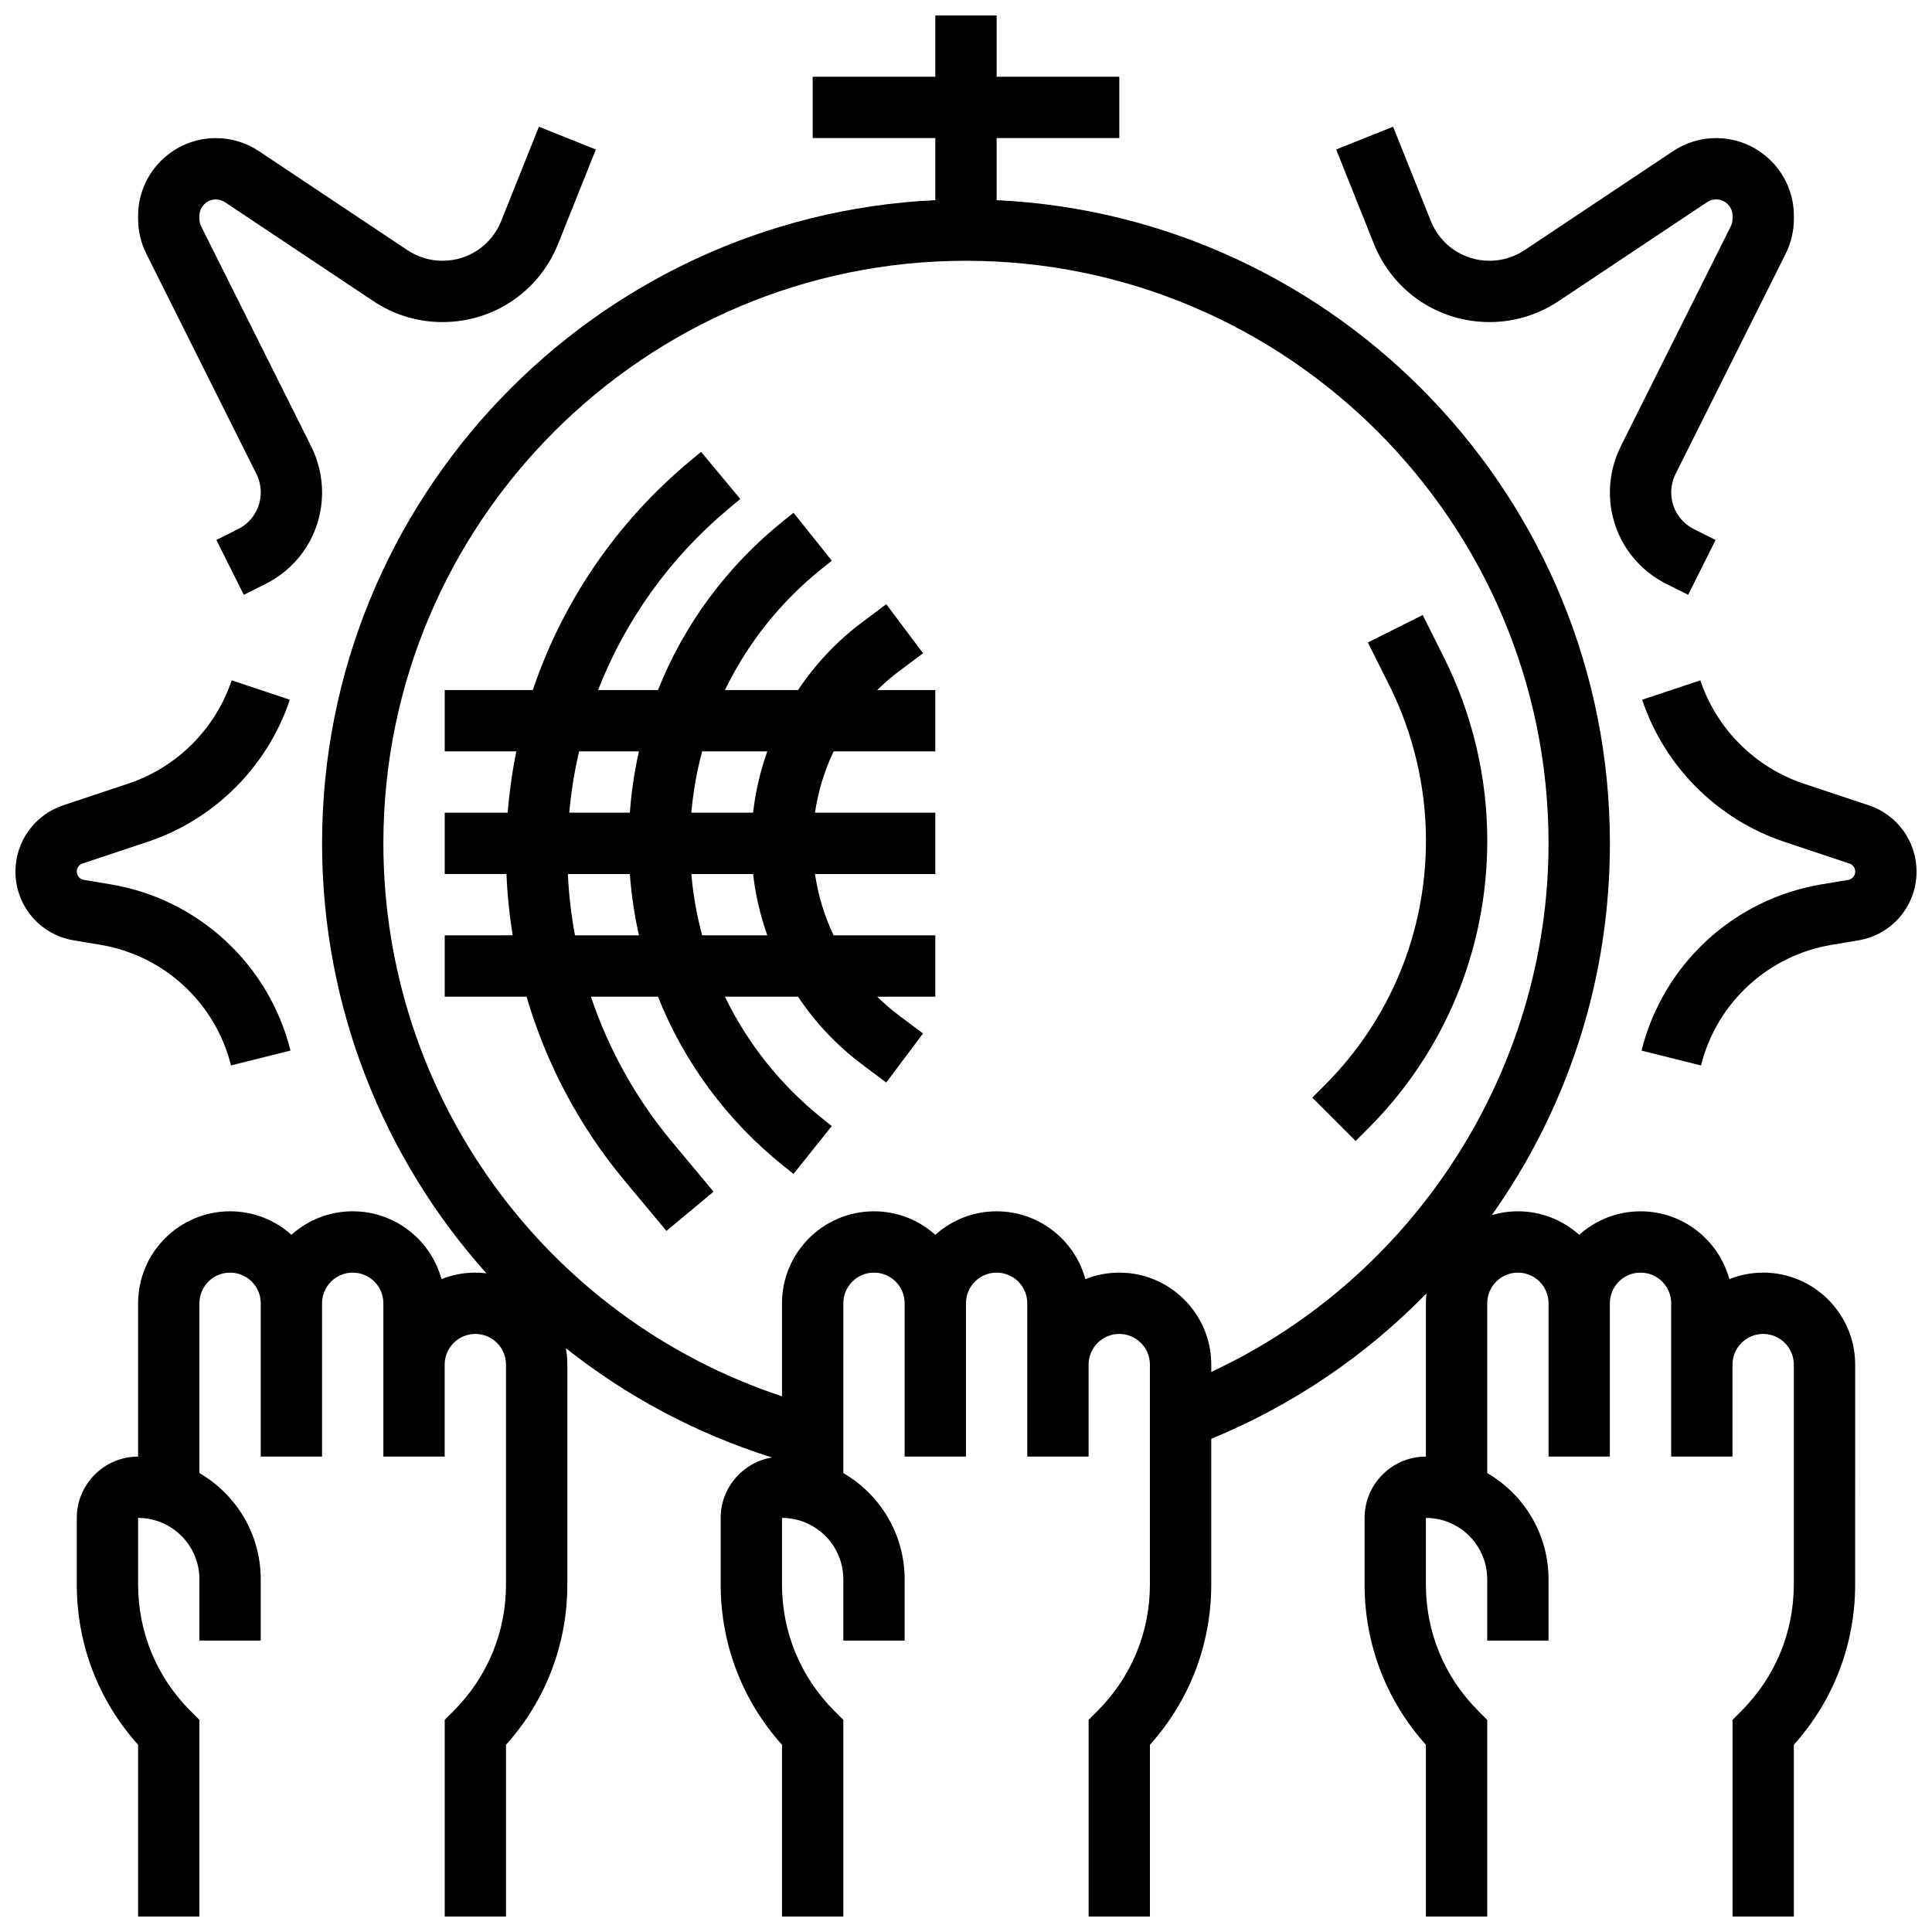
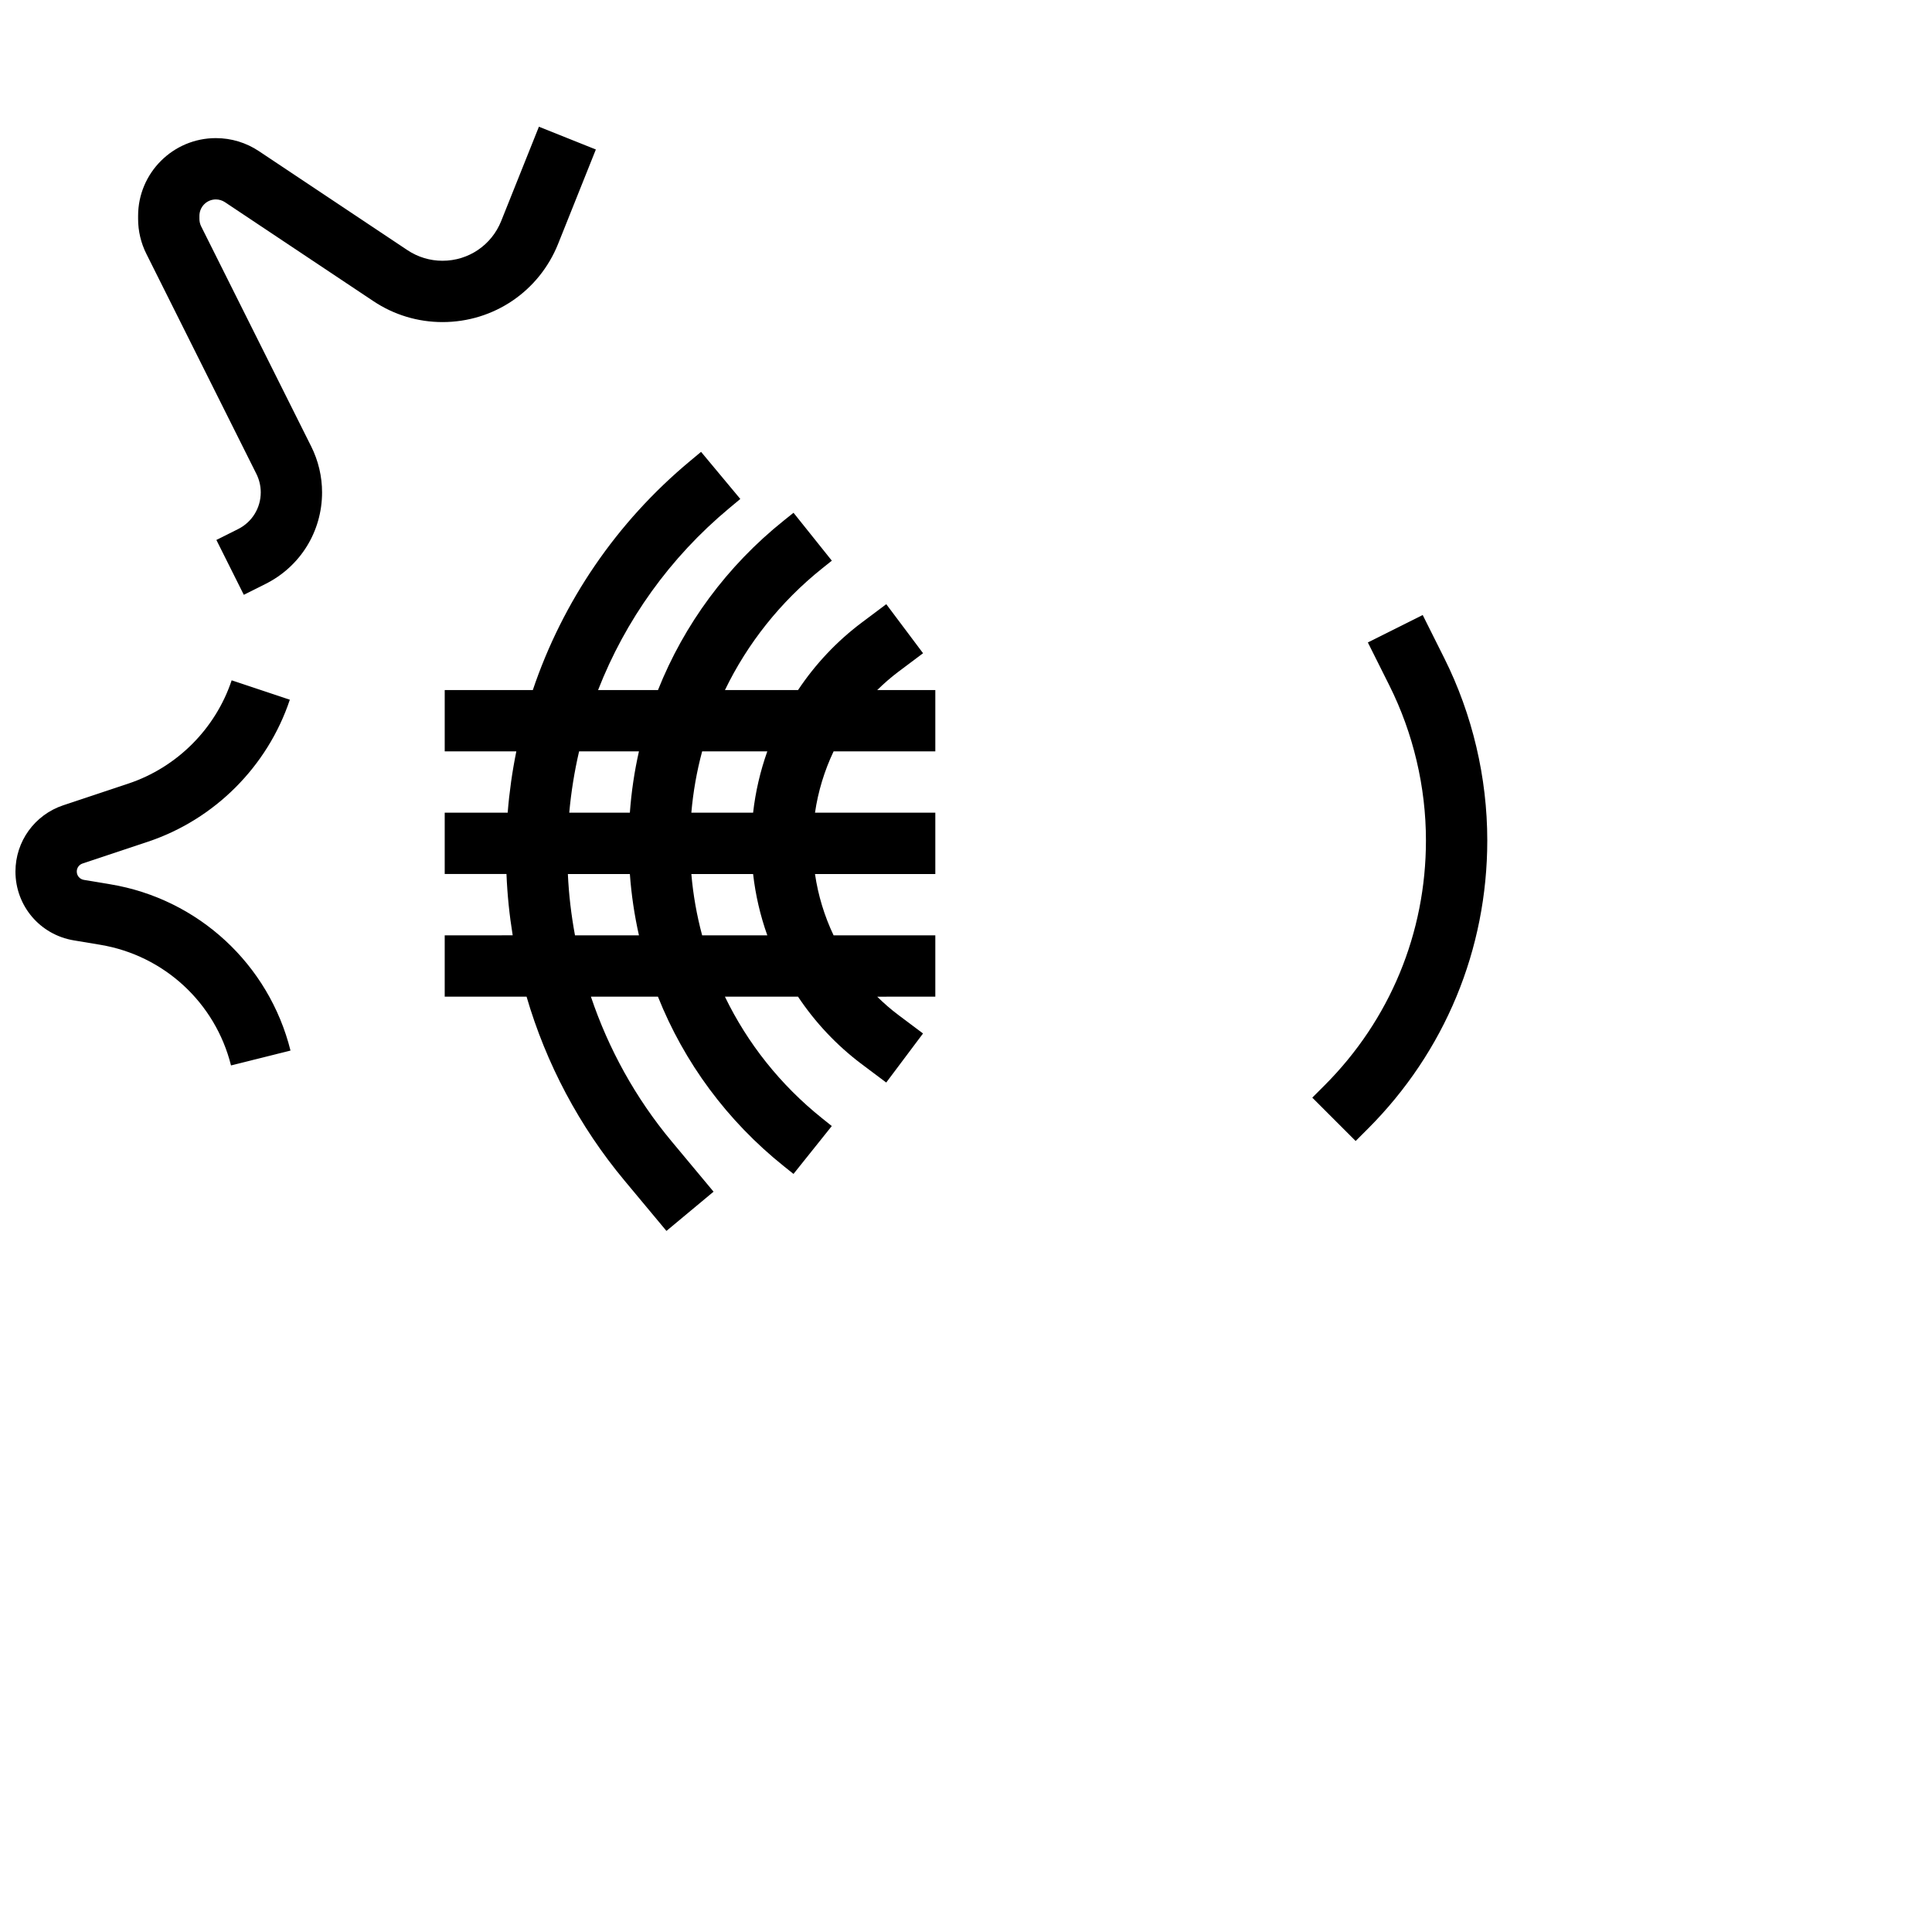
<svg xmlns="http://www.w3.org/2000/svg" width="800px" height="800px" version="1.1" viewBox="144 144 512 512">
  <defs>
    <clipPath id="c">
-       <path d="m164 148.09h472v503.81h-472z" />
-     </clipPath>
+       </clipPath>
    <clipPath id="b">
      <path d="m579 324h72.902v103h-72.902z" />
    </clipPath>
    <clipPath id="a">
      <path d="m148.09 324h72.906v103h-72.906z" />
    </clipPath>
  </defs>
  <g clip-path="url(#c)">
    <path d="m611.27 481.26c-3.172 0-6.203 0.617-8.984 1.723-2.82-10.344-12.293-17.973-23.52-17.973-6.238 0-11.938 2.359-16.25 6.227-4.316-3.867-10.012-6.227-16.25-6.227-2.402 0-4.727 0.355-6.922 1.008 0.043-0.062 0.09-0.117 0.133-0.18 20.387-28.871 31.164-62.879 31.164-98.34 0-91.371-72.184-166.19-162.52-170.45v-16.453h32.504v-16.254h-32.504v-16.25h-16.25v16.25h-32.504v16.25h32.504v16.449c-90.336 4.262-162.52 79.082-162.52 170.45 0 43.254 16.227 83.434 43.551 113.95-0.957-0.117-1.93-0.184-2.918-0.184-3.172 0-6.203 0.617-8.984 1.723-2.82-10.344-12.293-17.973-23.52-17.973-6.238 0-11.938 2.359-16.25 6.227-4.32-3.871-10.016-6.227-16.254-6.227-13.441 0-24.379 10.934-24.379 24.379v40.629c-8.961 0-16.25 7.293-16.25 16.25v17.648c0 15.836 5.746 30.785 16.25 42.473v45.516h16.25v-52.121l-2.379-2.379c-8.945-8.945-13.871-20.84-13.871-33.488v-17.648c8.961 0 16.25 7.293 16.25 16.25v16.25h16.25v-16.25c0-12.004-6.547-22.5-16.25-28.133v-45c0-4.481 3.644-8.125 8.125-8.125 4.481 0 8.125 3.644 8.125 8.125v40.629h16.25v-40.629c0-4.481 3.644-8.125 8.125-8.125 4.481 0 8.125 3.644 8.125 8.125v40.629h16.25v-24.379c0-4.481 3.644-8.125 8.125-8.125 4.481 0 8.125 3.644 8.125 8.125v58.277c0 12.652-4.926 24.543-13.871 33.488l-2.371 2.383v52.121h16.25v-45.52c10.504-11.688 16.25-26.637 16.25-42.473l0.004-58.273c0-1.484-0.141-2.938-0.395-4.348 15.984 12.68 34.398 22.598 54.621 28.965-7.699 1.27-13.594 7.957-13.594 16.012v17.648c0 15.836 5.746 30.785 16.25 42.473v45.516h16.25v-52.121l-2.379-2.379c-8.945-8.945-13.871-20.84-13.871-33.488v-17.648c8.961 0 16.25 7.293 16.25 16.25v16.25h16.25v-16.25c0-12.004-6.547-22.5-16.25-28.133l0.004-45c0-4.481 3.644-8.125 8.125-8.125 4.481 0 8.125 3.644 8.125 8.125v40.629h16.25v-40.629c0-4.481 3.644-8.125 8.125-8.125 4.481 0 8.125 3.644 8.125 8.125v40.629h16.25v-24.379c0-4.481 3.644-8.125 8.125-8.125 4.481 0 8.125 3.644 8.125 8.125v58.277c0 12.652-4.926 24.543-13.871 33.488l-2.371 2.383v52.121h16.25v-45.52c10.504-11.688 16.25-26.637 16.25-42.473v-38.605c21.551-8.871 40.863-21.957 57.023-38.523-0.09 0.855-0.141 1.723-0.141 2.602v40.629c-8.961 0-16.25 7.293-16.25 16.25v17.648c0 15.836 5.746 30.785 16.25 42.473v45.52h16.25v-52.121l-2.379-2.379c-8.945-8.945-13.871-20.84-13.871-33.488v-17.648c8.961 0 16.25 7.293 16.25 16.25v16.25h16.25v-16.25c0-12.004-6.547-22.5-16.25-28.133l0.004-45c0-4.481 3.644-8.125 8.125-8.125s8.125 3.644 8.125 8.125v40.629h16.25v-40.629c0-4.481 3.644-8.125 8.125-8.125s8.125 3.644 8.125 8.125v40.629h16.25v-24.379c0-4.481 3.644-8.125 8.125-8.125s8.125 3.644 8.125 8.125v58.277c0 12.652-4.926 24.543-13.871 33.488l-2.371 2.383v52.121h16.25v-45.52c10.504-11.688 16.25-26.637 16.25-42.473l0.004-58.273c0-13.441-10.938-24.379-24.379-24.379zm-146.27 26.316v-1.938c0-13.441-10.938-24.379-24.379-24.379-3.172 0-6.203 0.617-8.984 1.723-2.82-10.344-12.293-17.973-23.52-17.973-6.238 0-11.938 2.359-16.25 6.227-4.316-3.867-10.012-6.227-16.25-6.227-13.441 0-24.379 10.934-24.379 24.379v24.648c-62.707-20.789-105.64-79.602-105.64-146.54 0-85.133 69.262-154.39 154.39-154.39s154.39 69.262 154.39 154.39c-0.004 60.113-35.469 114.98-89.387 140.08z" />
  </g>
-   <path d="m538.73 229.35c6.539 0 12.867-1.918 18.309-5.543l39.344-26.23c0.719-0.477 1.551-0.73 2.414-0.73 2.398 0 4.348 1.949 4.348 4.348v0.832c0 0.672-0.16 1.344-0.461 1.945l-29.18 58.355c-1.875 3.75-2.867 7.949-2.867 12.145 0 10.352 5.754 19.656 15.012 24.289l5.734 2.867 7.269-14.535-5.734-2.867c-3.719-1.859-6.027-5.594-6.027-9.75 0-1.684 0.398-3.371 1.152-4.875l29.18-58.355c1.422-2.848 2.176-6.031 2.176-9.211v-0.832c0-11.363-9.242-20.605-20.598-20.605-4.082 0-8.031 1.195-11.426 3.461l-39.344 26.23c-2.762 1.84-5.977 2.816-9.293 2.816-6.891 0-12.996-4.133-15.555-10.531l-9.996-24.992-15.09 6.035 9.996 24.992c5.035 12.602 17.066 20.742 30.637 20.742z" />
  <g clip-path="url(#b)">
-     <path d="m639.26 357.42-17.289-5.762c-12.852-4.285-23.082-14.516-27.363-27.363l-15.418 5.141c5.891 17.68 19.965 31.75 37.645 37.645l17.293 5.766c0.914 0.305 1.531 1.16 1.531 2.125 0 1.098-0.789 2.027-1.871 2.211l-7.047 1.176c-23.27 3.879-42 21.172-47.723 44.059l15.766 3.941c4.152-16.605 17.742-29.152 34.625-31.969l7.047-1.176c8.953-1.492 15.453-9.164 15.453-18.242-0.004-7.981-5.082-15.027-12.648-17.551z" />
-   </g>
+     </g>
  <path d="m211.95 269.6c0.754 1.508 1.152 3.195 1.152 4.875 0 4.156-2.309 7.891-6.027 9.75l-5.734 2.867 7.269 14.535 5.734-2.867c9.258-4.625 15.008-13.93 15.008-24.281 0-4.191-0.992-8.391-2.867-12.145l-29.18-58.355c-0.297-0.602-0.457-1.273-0.457-1.945v-0.832c0-2.398 1.953-4.352 4.352-4.352 0.863 0 1.695 0.254 2.414 0.73l39.344 26.23c5.441 3.629 11.77 5.543 18.309 5.543 13.574 0 25.605-8.145 30.645-20.746l9.996-24.992-15.09-6.035-9.996 24.988c-2.559 6.402-8.664 10.535-15.555 10.535-3.32 0-6.531-0.973-9.293-2.812l-39.348-26.23c-3.394-2.266-7.348-3.461-11.426-3.461-11.359 0-20.602 9.242-20.602 20.602v0.832c0 3.18 0.75 6.367 2.176 9.211z" />
  <g clip-path="url(#a)">
    <path d="m205.22 426.35 15.766-3.941c-5.723-22.883-24.453-40.18-47.723-44.059l-7.047-1.176c-1.086-0.18-1.871-1.109-1.871-2.211 0-0.965 0.613-1.82 1.531-2.125l17.289-5.762c17.68-5.891 31.75-19.965 37.645-37.645l-15.418-5.141c-4.285 12.852-14.516 23.082-27.363 27.363l-17.289 5.762c-7.562 2.531-12.645 9.578-12.645 17.551 0 9.078 6.496 16.746 15.453 18.238l7.047 1.176c16.883 2.816 30.473 15.363 34.625 31.969z" />
  </g>
  <path d="m526.73 318.38-5.699-11.395-14.535 7.269 5.699 11.395c6.344 12.688 9.695 26.891 9.695 41.074 0 24.531-9.555 47.598-26.898 64.941l-3.223 3.223 11.492 11.492 3.223-3.223c20.418-20.418 31.66-47.562 31.66-76.434 0-16.695-3.945-33.414-11.414-48.344z" />
  <path d="m382.12 321.99 6.5-4.875-9.75-13-6.5 4.875c-6.66 4.996-12.34 11.07-16.879 17.879h-19.371c5.973-12.352 14.691-23.379 25.766-32.238l2.559-2.047-10.152-12.691-2.559 2.047c-15.082 12.066-26.441 27.555-33.359 44.93h-15.875c7.215-18.492 19.031-35.09 34.707-48.152l2.984-2.488-10.402-12.484-2.984 2.488c-19.473 16.227-33.711 37.246-41.602 60.637l-23.348-0.004v16.25h18.98c-1.086 5.34-1.855 10.762-2.293 16.25l-16.688 0.004v16.25h16.367c0.219 5.461 0.777 10.891 1.648 16.25l-18.016 0.004v16.25h21.691c5.18 17.727 13.965 34.355 25.926 48.711l11.145 13.375 12.484-10.402-11.145-13.375c-9.492-11.391-16.684-24.418-21.355-38.305h17.766c6.918 17.375 18.281 32.863 33.359 44.93l2.559 2.047 10.152-12.691-2.559-2.047c-11.074-8.859-19.793-19.887-25.766-32.238h19.371c4.539 6.805 10.219 12.879 16.879 17.879l6.5 4.875 9.75-13-6.5-4.875c-2.004-1.5-3.879-3.141-5.644-4.875l15.402-0.004v-16.25h-26.957c-2.434-5.121-4.106-10.598-4.93-16.25l31.887-0.004v-16.25h-31.887c0.828-5.656 2.5-11.133 4.93-16.25l26.957-0.004v-16.25h-15.395c1.77-1.738 3.644-3.375 5.644-4.879zm-84.652 21.129h15.859c-1.203 5.309-2.004 10.742-2.406 16.25h-16.062c0.496-5.5 1.371-10.93 2.609-16.25zm-1.09 48.754c-0.992-5.352-1.637-10.777-1.887-16.25h16.43c0.402 5.512 1.207 10.941 2.406 16.25zm50.965 0h-17.266c-1.422-5.281-2.387-10.715-2.863-16.25h16.367c0.629 5.566 1.902 11.02 3.762 16.25zm-3.762-32.504h-16.367c0.477-5.535 1.441-10.969 2.863-16.25h17.266c-1.859 5.231-3.133 10.684-3.762 16.25z" />
</svg>